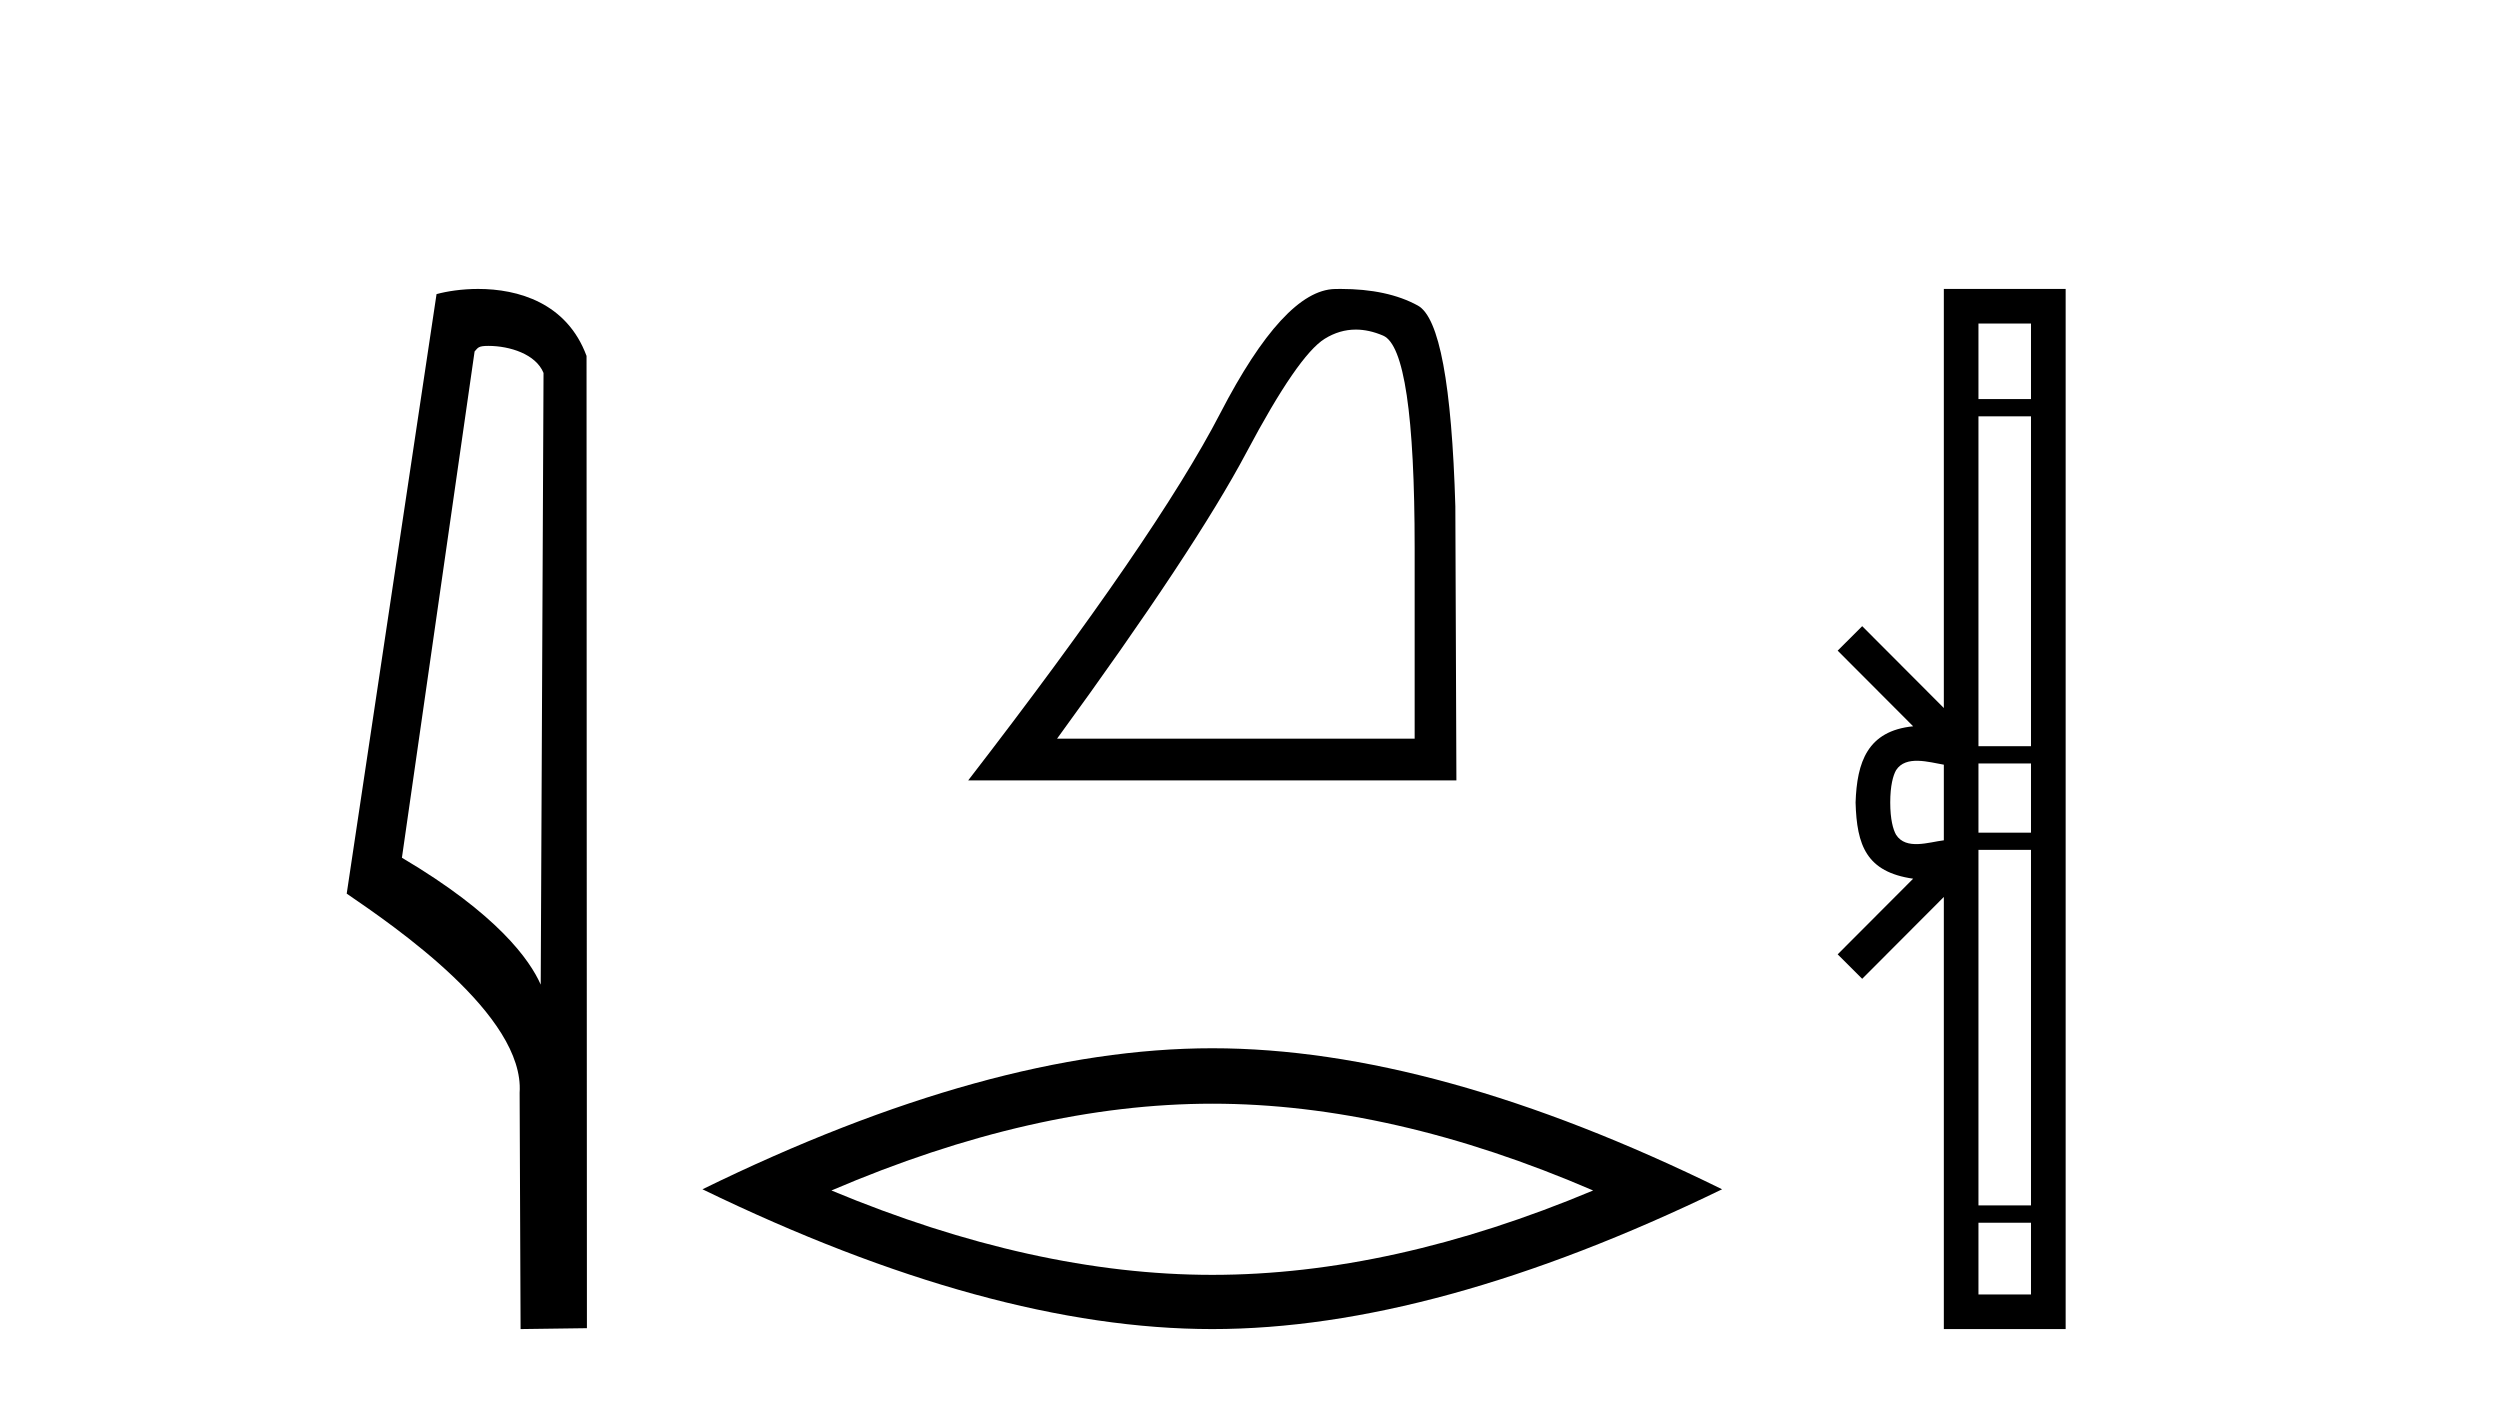
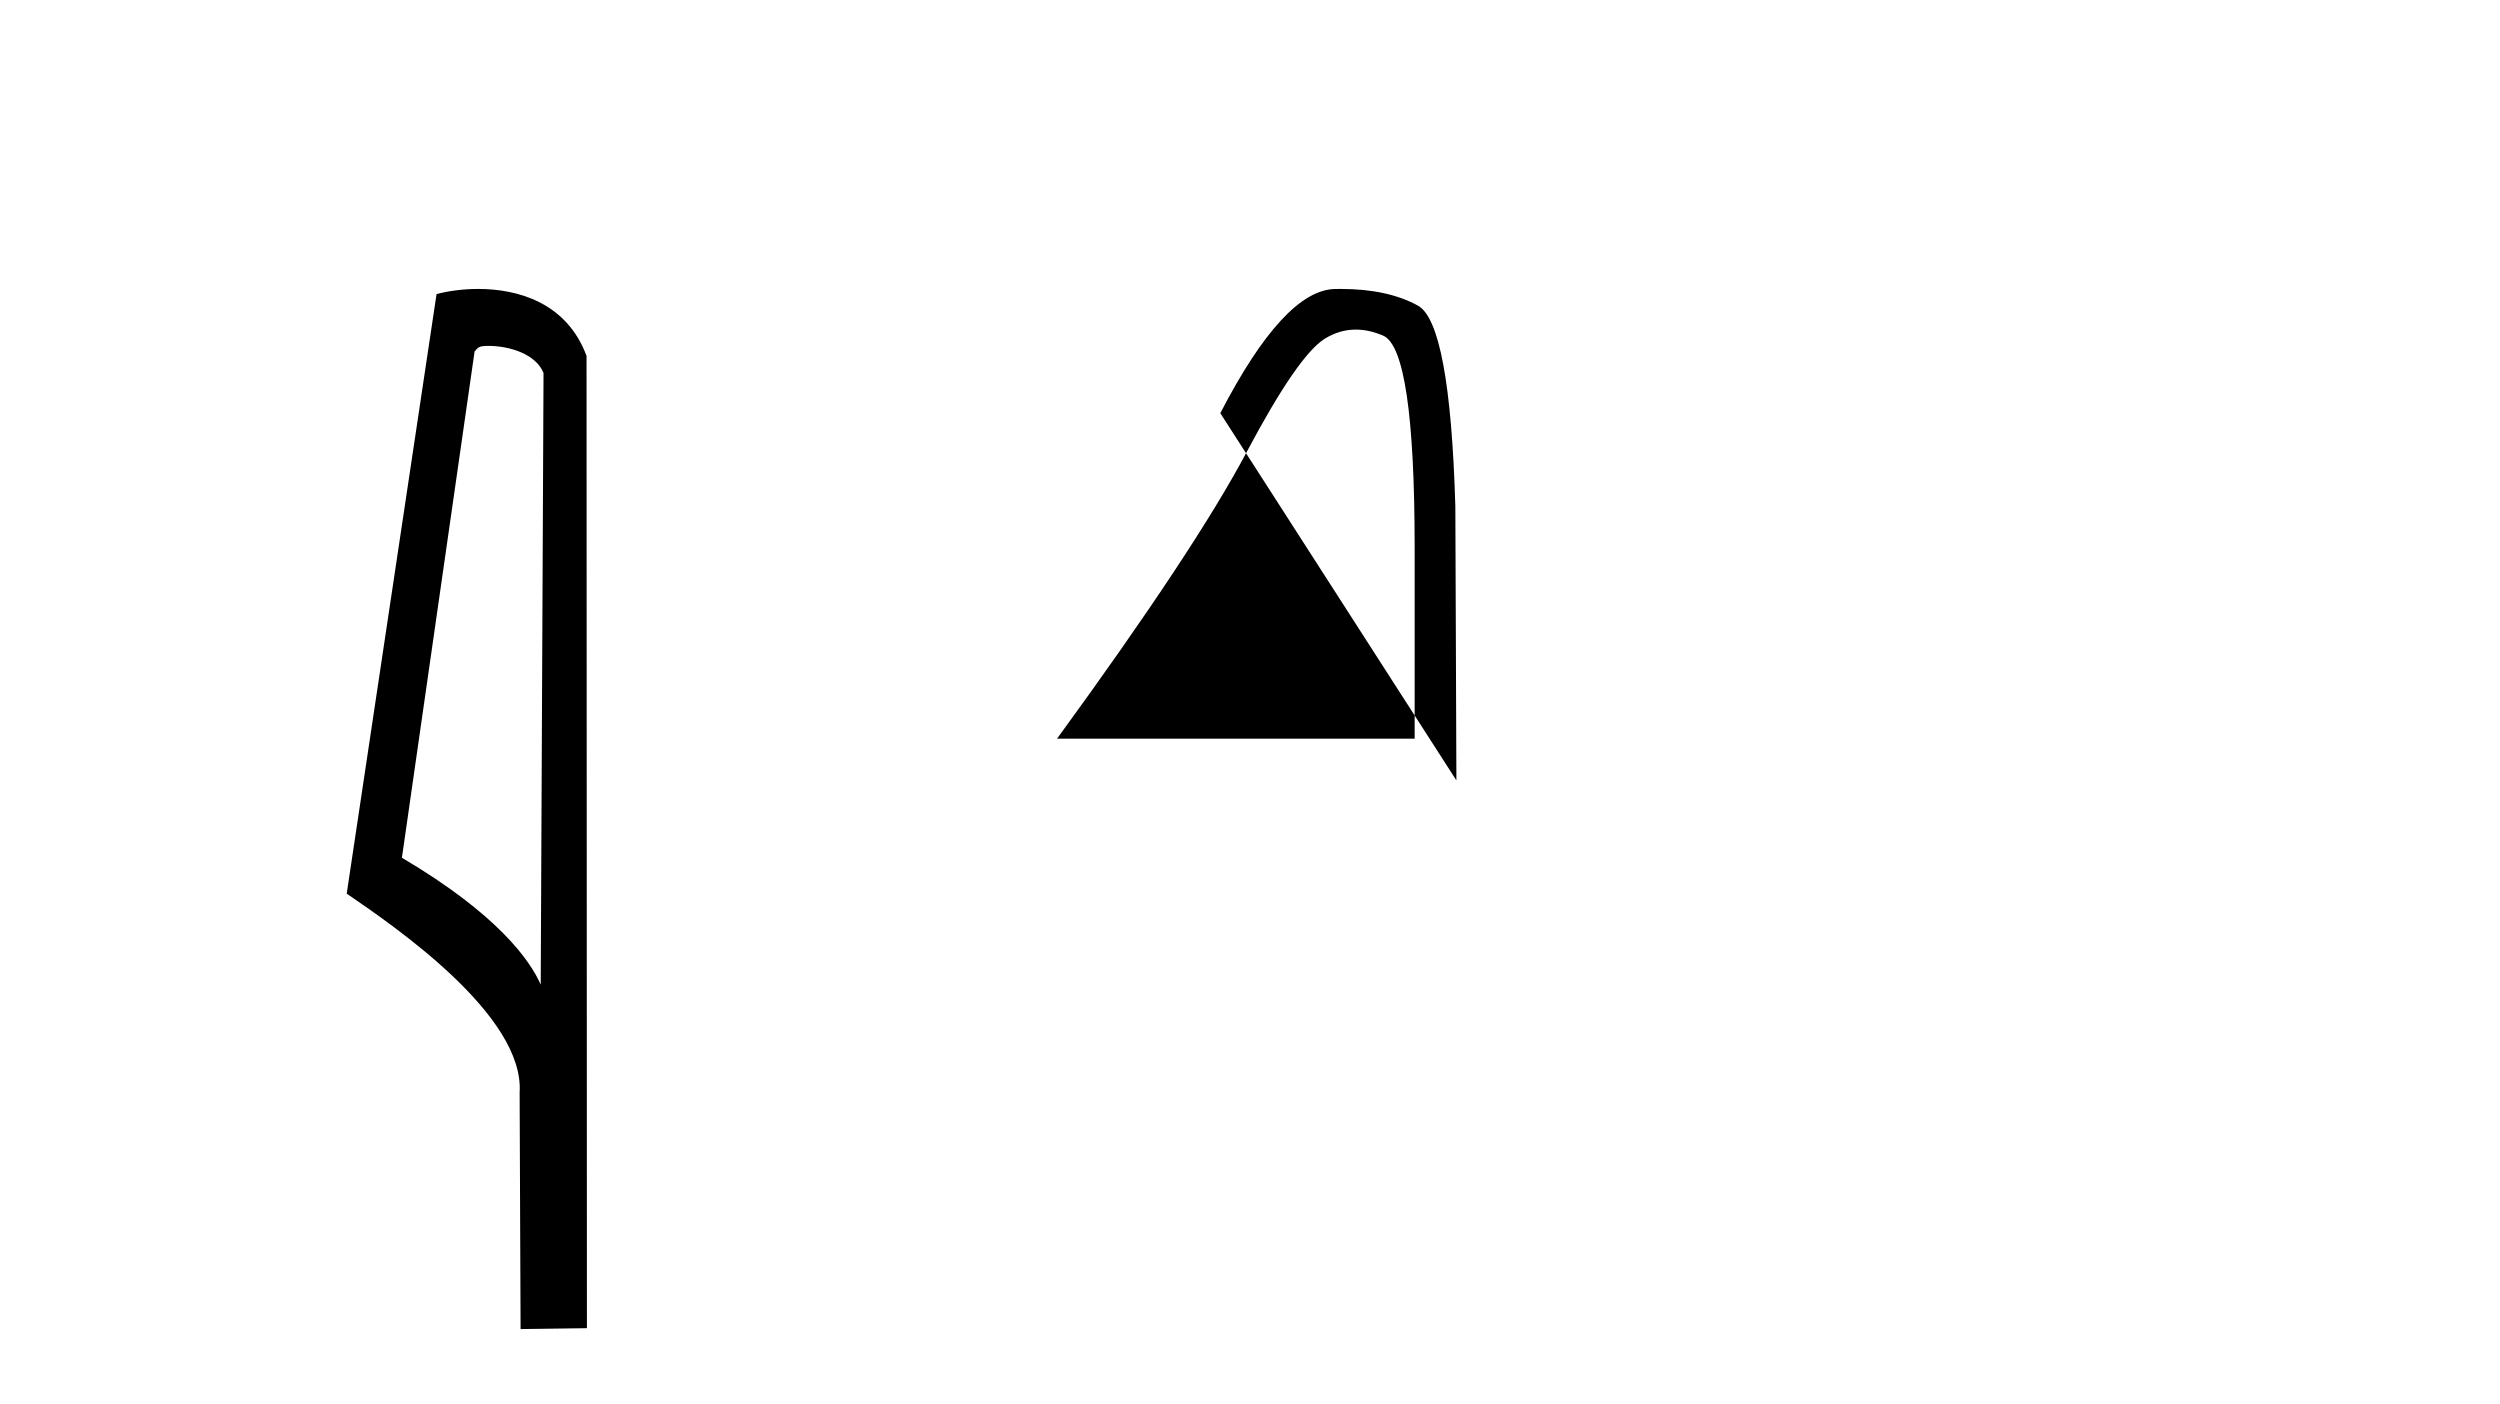
<svg xmlns="http://www.w3.org/2000/svg" width="73.0" height="41.0">
  <path d="M 14.259 10.1 C 14.884 10.1 15.648 10.34 15.871 10.89 L 15.789 28.751 L 15.789 28.751 C 15.473 28.034 14.531 26.699 11.736 25.046 L 13.858 10.263 C 13.958 10.157 13.955 10.1 14.259 10.1 ZM 15.789 28.751 L 15.789 28.751 C 15.789 28.751 15.789 28.751 15.789 28.751 L 15.789 28.751 L 15.789 28.751 ZM 13.962 8.437 C 13.484 8.437 13.053 8.505 12.747 8.588 L 10.124 26.094 C 11.512 27.044 15.325 29.648 15.173 31.91 L 15.201 38.809 L 17.138 38.783 L 17.127 10.393 C 16.551 8.837 15.12 8.437 13.962 8.437 Z" style="fill:#000000;stroke:none" />
-   <path d="M 39.59 9.624 Q 39.974 9.624 40.385 9.799 Q 41.308 10.189 41.308 16.004 L 41.308 21.569 L 30.866 21.569 Q 34.899 16.036 36.399 13.206 Q 37.9 10.377 38.682 9.892 Q 39.114 9.624 39.59 9.624 ZM 39.147 8.437 Q 39.063 8.437 38.979 8.439 Q 37.494 8.47 35.633 12.065 Q 33.773 15.66 28.271 22.788 L 42.527 22.788 L 42.496 14.785 Q 42.339 9.439 41.402 8.923 Q 40.517 8.437 39.147 8.437 Z" style="fill:#000000;stroke:none" />
-   <path d="M 35.399 32.228 Q 40.643 32.228 46.52 34.762 Q 40.643 37.226 35.399 37.226 Q 30.19 37.226 24.278 34.762 Q 30.19 32.228 35.399 32.228 ZM 35.399 30.609 Q 28.924 30.609 20.512 34.727 Q 28.924 38.809 35.399 38.809 Q 41.874 38.809 50.285 34.727 Q 41.91 30.609 35.399 30.609 Z" style="fill:#000000;stroke:none" />
-   <path d="M 55.195 23.433 C 55.195 22.941 55.278 22.644 55.365 22.49 C 55.651 22.044 56.333 22.257 56.76 22.329 L 56.76 24.537 C 56.324 24.59 55.658 24.831 55.365 24.375 C 55.278 24.221 55.195 23.925 55.195 23.433 ZM 57.771 35.703 L 59.305 35.703 L 59.305 37.798 L 57.771 37.798 ZM 57.771 24.817 L 59.305 24.817 L 59.305 35.198 L 57.771 35.198 ZM 57.771 22.293 L 59.305 22.293 L 59.305 24.313 L 57.771 24.313 ZM 57.771 12.157 L 59.305 12.157 L 59.305 21.789 L 57.771 21.789 ZM 57.771 9.448 L 59.305 9.448 L 59.305 11.653 L 57.771 11.653 ZM 53.66 27.867 L 54.376 28.581 L 56.76 26.191 L 56.76 38.809 L 60.317 38.809 L 60.317 8.437 L 56.76 8.437 L 56.76 20.674 L 54.376 18.284 L 53.66 18.999 L 55.864 21.208 C 54.528 21.341 54.222 22.256 54.183 23.433 C 54.217 24.69 54.501 25.462 55.864 25.658 L 53.66 27.867 Z" style="fill:#000000;stroke:none" />
+   <path d="M 39.59 9.624 Q 39.974 9.624 40.385 9.799 Q 41.308 10.189 41.308 16.004 L 41.308 21.569 L 30.866 21.569 Q 34.899 16.036 36.399 13.206 Q 37.9 10.377 38.682 9.892 Q 39.114 9.624 39.59 9.624 ZM 39.147 8.437 Q 39.063 8.437 38.979 8.439 Q 37.494 8.47 35.633 12.065 L 42.527 22.788 L 42.496 14.785 Q 42.339 9.439 41.402 8.923 Q 40.517 8.437 39.147 8.437 Z" style="fill:#000000;stroke:none" />
</svg>